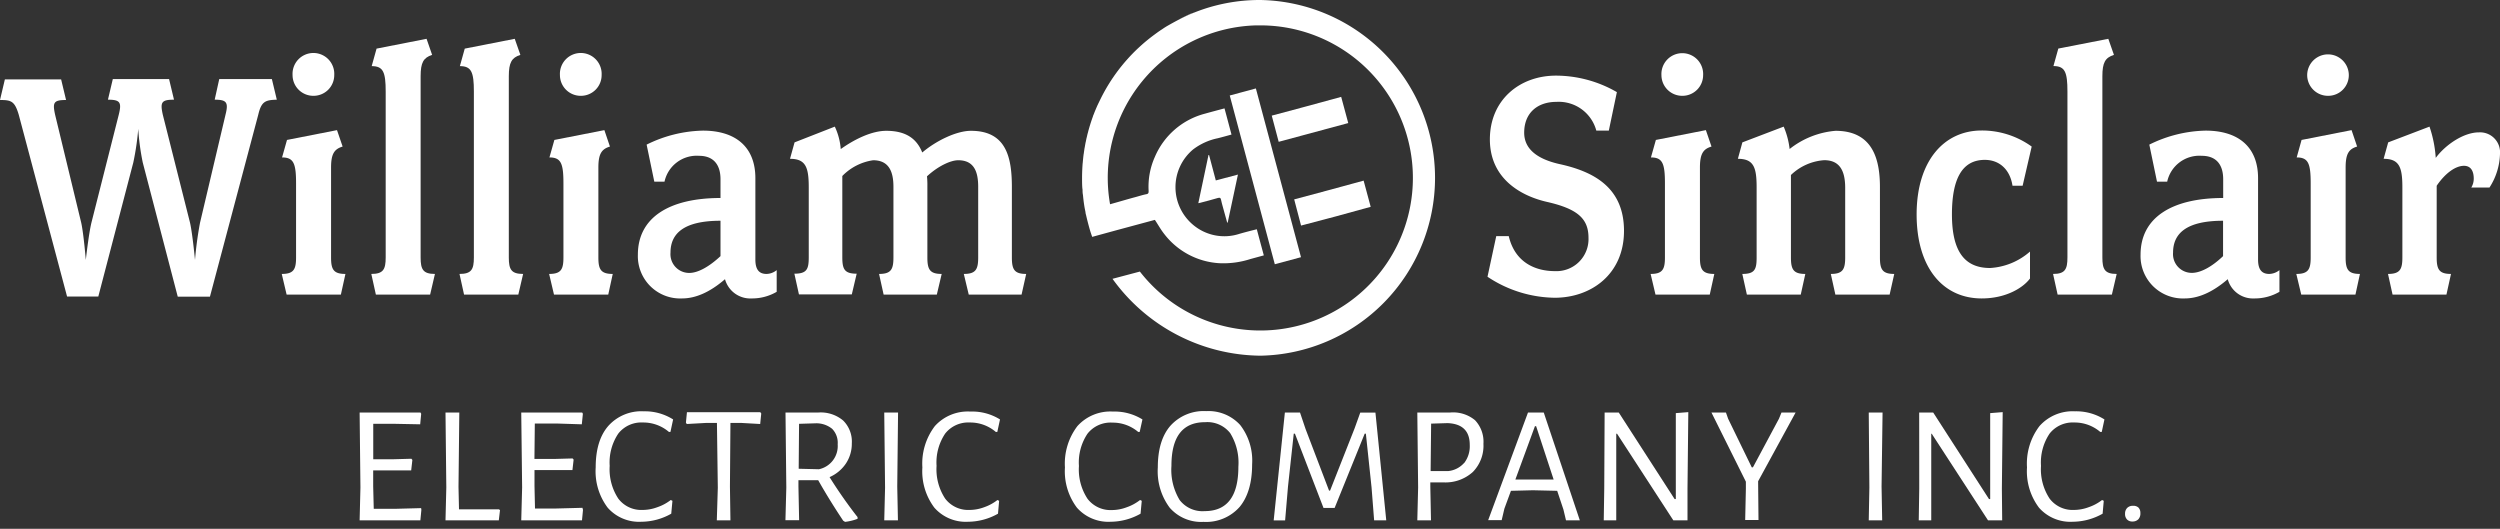
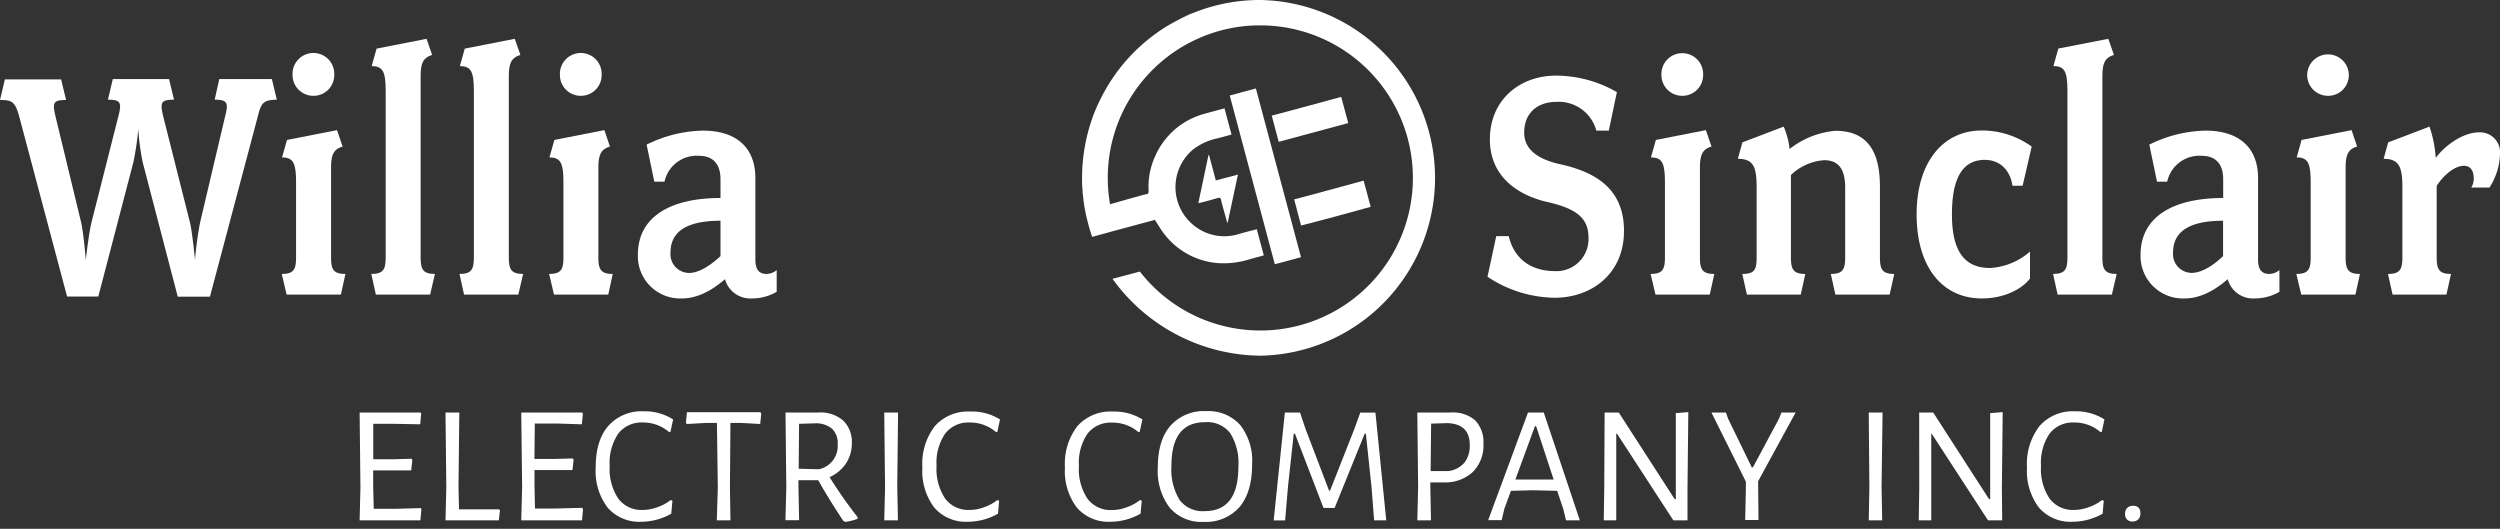
<svg xmlns="http://www.w3.org/2000/svg" id="Layer_1" data-name="Layer 1" viewBox="0 0 400 84.61">
  <rect x="0" y="0" width="400" height="84.61" fill="#333333" stroke="none" />
  <defs>
    <style>.cls-1{fill:#fff;}</style>
  </defs>
  <g id="ACVjWL.tif">
    <path class="cls-1" d="M196.76,15.28l7.21,27,4.19-1.13c-2.41-9-4.81-18-7.22-27Z" />
    <path class="cls-1" d="M204.59,22.69l-1.11-4.19c4.23-1.14,6.87-1.82,11.11-3l1.13,4.19Z" />
    <path class="cls-1" d="M208.17,36.09l-1.1-4.19c4.23-1.14,6.87-1.82,11.11-3l1.13,4.19C215.08,34.26,212.42,35,208.17,36.09Z" />
    <path class="cls-1" d="M191.73,32.51l1.63-7.71h.09l1.08,4.07,3.54-.94-1.64,7.69h-.08c-.25-.88-.49-1.76-.73-2.64-.09-.33-.18-.65-.25-1s-.19-.39-.52-.3c-.93.28-1.89.52-2.83.77Z" />
  </g>
  <path class="cls-1" d="M41.32,18.36,33.59,47.47H28.44L22.84,26a38.53,38.53,0,0,1-.72-5.38A42.92,42.92,0,0,1,21.33,26l-5.6,21.44h-5L3,18.36C2.35,16.17,1.79,16,0,16l.78-3.3h9l.79,3.3c-2,0-2.19.39-1.74,2.41L13,35.66c.39,1.79.73,5.93.73,5.93s.45-4.08.89-5.93L19,18.36c.5-2,.22-2.41-1.73-2.41l.78-3.3h9l.79,3.3c-2,0-2.24.39-1.79,2.41l4.36,17.3c.39,1.74.79,5.93.79,5.93A58.27,58.27,0,0,1,32,35.66l4.08-17.3c.51-2,.17-2.41-1.73-2.41l.73-3.3H43.5l.79,3.3C42.44,16,41.82,16.23,41.32,18.36Z" />
  <path class="cls-1" d="M54.54,47.14H45.86l-.78-3.31c1.9,0,2.29-.72,2.29-2.63V29.33c0-3.19-.39-4.14-2.24-4.14l.79-2.8,8-1.57.9,2.63c-1.34.4-1.85,1.18-1.85,3.36V41.2c0,1.91.39,2.63,2.3,2.63ZM50.17,15.33A3.32,3.32,0,0,1,46.81,12a3.34,3.34,0,1,1,6.67,0A3.31,3.31,0,0,1,50.17,15.33Z" />
  <path class="cls-1" d="M68.82,47.14H60.14l-.73-3.31c1.91,0,2.3-.72,2.3-2.63V14.66c0-3.13-.39-4.08-2.24-4.08l.78-2.8,8-1.57.89,2.57c-1.39.45-1.84,1.24-1.84,3.42v29c0,1.91.39,2.63,2.29,2.63Z" />
  <path class="cls-1" d="M82.93,47.14H74.25l-.73-3.31c1.91,0,2.3-.72,2.3-2.63V14.66c0-3.13-.39-4.08-2.24-4.08l.78-2.8,8-1.57.9,2.57c-1.4.45-1.85,1.24-1.85,3.42v29c0,1.91.39,2.63,2.29,2.63Z" />
  <path class="cls-1" d="M97.32,47.14H88.64l-.78-3.31c1.9,0,2.29-.72,2.29-2.63V29.33c0-3.19-.39-4.14-2.24-4.14l.79-2.8,8-1.57.89,2.63c-1.34.4-1.85,1.18-1.85,3.36V41.2c0,1.91.4,2.63,2.3,2.63ZM93,15.33A3.32,3.32,0,0,1,89.59,12a3.34,3.34,0,1,1,6.67,0A3.31,3.31,0,0,1,93,15.33Z" />
  <path class="cls-1" d="M120.28,47.75A4.2,4.2,0,0,1,116,44.67c-2.46,2.13-4.76,3.08-6.88,3.08a6.77,6.77,0,0,1-7.06-7c0-6,5.1-9.07,13.22-9.07v-3c0-2.46-1.24-3.75-3.42-3.75a5.27,5.27,0,0,0-5.54,4.14h-1.63l-1.23-5.93a21.13,21.13,0,0,1,9-2.24c5.26,0,8.4,2.63,8.4,7.61V41.54c0,1.68.67,2.29,1.79,2.29a2.66,2.66,0,0,0,1.62-.61v3.47A7.79,7.79,0,0,1,120.28,47.75Zm-5-12.43c-5.82,0-8,2-8,5.1a3,3,0,0,0,3,3.25c1.4,0,3.19-1,5-2.69Z" />
-   <path class="cls-1" d="M163.45,47.14H155l-.79-3.31c1.91,0,2.3-.72,2.3-2.63V29.89c0-2.35-.62-4.25-3.19-4.25-1.24,0-3.25.95-5,2.57a14.36,14.36,0,0,1,.06,1.63V41.2c0,1.91.39,2.63,2.29,2.63l-.78,3.31h-8.51l-.73-3.31c1.91,0,2.3-.72,2.3-2.63V29.89c0-2.35-.67-4.25-3.25-4.25a8.6,8.6,0,0,0-4.93,2.52v13c0,1.91.34,2.63,2.3,2.63l-.78,3.31h-8.46l-.73-3.31c2,0,2.3-.72,2.3-2.63V30c0-3.19-.45-4.59-3-4.59l.73-2.63,6.44-2.52a10.25,10.25,0,0,1,.95,3.59c2.29-1.63,5-2.92,7.28-2.92,3.13,0,4.87,1.24,5.76,3.47,2.24-1.9,5.49-3.47,7.79-3.47,5.6,0,6.55,4.15,6.55,9V41.2c0,1.91.39,2.63,2.29,2.63Z" />
  <path class="cls-1" d="M248.75,47.64A19.78,19.78,0,0,1,238,44.28l1.4-6.5h2c1,4.26,4.31,5.6,7.39,5.6a5.13,5.13,0,0,0,5.37-5.32c0-3.07-1.73-4.64-6.66-5.76-4.14-.95-9.12-3.7-9.12-10s4.75-10.2,10.58-10.2a19.56,19.56,0,0,1,9.74,2.64l-1.29,6.16h-2a6.22,6.22,0,0,0-6.39-4.6c-3,0-5.15,1.74-5.15,4.93,0,2.46,1.85,4.14,5.55,5C255,27.43,259.84,30,259.84,36.94S254.58,47.64,248.75,47.64Z" />
  <path class="cls-1" d="M273.56,47.14h-8.68l-.78-3.31c1.9,0,2.29-.73,2.29-2.63V29.33c0-3.19-.39-4.14-2.24-4.14l.79-2.8,8-1.57.9,2.63c-1.34.39-1.85,1.18-1.85,3.36V41.2c0,1.9.39,2.63,2.3,2.63Zm-4.37-31.81a3.32,3.32,0,0,1-3.36-3.3,3.34,3.34,0,1,1,6.67,0A3.31,3.31,0,0,1,269.19,15.33Z" />
  <path class="cls-1" d="M302.34,47.14h-8.68l-.73-3.31c1.91,0,2.3-.73,2.3-2.63V30.06c0-2.91-1-4.43-3.36-4.43A8.53,8.53,0,0,0,286.55,28V41.2c0,1.9.39,2.63,2.3,2.63l-.73,3.31H279.5l-.73-3.31c2,0,2.29-.73,2.29-2.63V30c0-3.19-.44-4.59-3-4.59l.72-2.63,6.61-2.52a12.87,12.87,0,0,1,.95,3.58,13.66,13.66,0,0,1,7.34-2.91c5.88,0,7.11,4.42,7.11,9V41.2c0,1.9.39,2.63,2.29,2.63Z" />
  <path class="cls-1" d="M323.62,29.72H322c-.39-2.57-2.07-4.14-4.43-4.14-3.69,0-5.26,3.13-5.26,8.73,0,5.88,2,8.57,6.1,8.57a10.59,10.59,0,0,0,6.39-2.63v4.31c-1.12,1.51-3.87,3.19-7.73,3.19-6.21,0-10.41-4.93-10.41-13.44S311,20.88,317.07,20.88a13.58,13.58,0,0,1,8,2.57Z" />
  <path class="cls-1" d="M337.9,47.14h-8.68l-.73-3.31c1.91,0,2.3-.73,2.3-2.63V14.66c0-3.13-.39-4.09-2.24-4.09l.78-2.8,8-1.56.9,2.57c-1.4.45-1.85,1.23-1.85,3.42v29c0,1.9.39,2.63,2.29,2.63Z" />
  <path class="cls-1" d="M360.69,47.75a4.18,4.18,0,0,1-4.25-3.08c-2.47,2.13-4.76,3.08-6.89,3.08a6.78,6.78,0,0,1-7.06-7c0-6,5.1-9.07,13.22-9.07v-3c0-2.47-1.23-3.75-3.42-3.75a5.27,5.27,0,0,0-5.54,4.14h-1.63l-1.23-5.93a21.13,21.13,0,0,1,9-2.24c5.27,0,8.4,2.63,8.4,7.61V41.54c0,1.68.67,2.29,1.79,2.29a2.71,2.71,0,0,0,1.63-.61v3.47A7.85,7.85,0,0,1,360.69,47.75Zm-5-12.43c-5.82,0-8,2-8,5.1a3,3,0,0,0,3,3.24c1.4,0,3.19-.95,5-2.68Z" />
  <path class="cls-1" d="M376.87,47.14H368.2l-.79-3.31c1.91,0,2.3-.73,2.3-2.63V29.33c0-3.19-.39-4.14-2.24-4.14l.78-2.8,8-1.57.89,2.63c-1.34.39-1.84,1.18-1.84,3.36V41.2c0,1.9.39,2.63,2.29,2.63Zm-4.36-31.81a3.32,3.32,0,0,1-3.36-3.3,3.33,3.33,0,1,1,6.66,0A3.3,3.3,0,0,1,372.51,15.33Z" />
  <path class="cls-1" d="M398.32,30h-2.91a2.75,2.75,0,0,0,.39-1.4c0-1.12-.39-2.07-1.57-2.07-1.34,0-3,1.18-4.36,3.19V41.2c0,1.9.39,2.63,2.29,2.63l-.73,3.31h-8.62l-.73-3.31c1.91,0,2.3-.73,2.3-2.63V30c0-3.19-.45-4.59-3-4.59l.73-2.63,6.61-2.52a19.48,19.48,0,0,1,1,5c1.57-2.12,4.48-4.08,6.89-4.08A3.2,3.2,0,0,1,400,24.63,10.4,10.4,0,0,1,398.32,30Z" />
  <path class="cls-1" d="M173.18,28.42v0Z" />
  <path class="cls-1" d="M175.64,16.91c.3-.67.61-1.33,1-2C176.25,15.59,175.93,16.24,175.64,16.91Z" />
  <path class="cls-1" d="M174.9,18.73c0-.14.1-.28.16-.42C175,18.45,175,18.59,174.9,18.73Z" />
  <path class="cls-1" d="M173.73,34c-.08-.4-.15-.79-.22-1.19C173.57,33.2,173.65,33.59,173.73,34Z" />
  <path class="cls-1" d="M174.79,37.86c-.08-.21-.15-.42-.22-.63" />
  <path class="cls-1" d="M174.35,36.5c-.19-.65-.36-1.3-.51-2C174,35.2,174.15,35.85,174.35,36.5Z" />
  <path class="cls-1" d="M173.32,31.21c0-.27,0-.53-.06-.8C173.27,30.68,173.29,30.94,173.32,31.21Z" />
  <path class="cls-1" d="M184.75,5.57a27.79,27.79,0,0,0-8.12,9.32A28.54,28.54,0,0,1,184.75,5.57Z" />
  <path class="cls-1" d="M191.07,2l-.43.17-.06,0c-.51.22-1,.45-1.52.71a3.47,3.47,0,0,0-.33.18A25.31,25.31,0,0,1,191.1,2Z" />
  <path class="cls-1" d="M186,4.67c.24-.16.48-.32.73-.47C186.52,4.35,186.28,4.51,186,4.67Z" />
  <path class="cls-1" d="M173.84,34.54c0-.18-.08-.37-.11-.55C173.76,34.17,173.8,34.36,173.84,34.54Z" />
  <path class="cls-1" d="M176.6,14.94l0,0Z" />
  <path class="cls-1" d="M175.06,18.31c.17-.47.38-.94.58-1.4C175.43,17.37,175.24,17.84,175.06,18.31Z" />
  <path class="cls-1" d="M174.57,37.23c-.08-.24-.15-.49-.22-.73C174.42,36.74,174.49,37,174.57,37.23Z" />
  <path class="cls-1" d="M173.51,32.8c-.08-.53-.14-1.06-.19-1.59C173.37,31.74,173.43,32.28,173.51,32.8Z" />
  <path class="cls-1" d="M173.18,28.36a29.19,29.19,0,0,1,1.72-9.63A28.44,28.44,0,0,0,173.18,28.36Z" />
  <path class="cls-1" d="M173.18,28.45c0,.66,0,1.31.08,2,0-.66-.08-1.33-.08-2Z" />
  <path class="cls-1" d="M186.77,4.2c.63-.38,1.29-.75,2-1.09C188.06,3.45,187.41,3.81,186.77,4.2Z" />
  <path class="cls-1" d="M184.75,5.57c.42-.31.84-.61,1.29-.9Q185.38,5.11,184.75,5.57Z" />
  <path class="cls-1" d="M201.64,0A28.22,28.22,0,0,0,191.1,2a25.31,25.31,0,0,0-2.37,1.08c-.67.34-1.33.71-2,1.09-.25.15-.49.31-.73.47-.45.29-.87.59-1.29.9a28.54,28.54,0,0,0-8.12,9.32l0,0c-.35.64-.66,1.3-1,2-.2.46-.41.93-.58,1.4-.06.14-.11.28-.16.42a29.19,29.19,0,0,0-1.72,9.63v.06c0,.66,0,1.33.08,2,0,.27,0,.53.06.8.05.53.11,1.06.19,1.59s.14.79.22,1.19c0,.18.07.37.11.55.15.66.32,1.31.51,2,.07.24.14.49.22.73l.23.67,3.91-1.07h0l6.12-1.65c.52.78.95,1.57,1.5,2.26a12,12,0,0,0,8.77,4.67,14,14,0,0,0,5-.66l2.16-.59c-.38-1.41-.75-2.77-1.12-4.18-1,.25-1.87.47-2.77.73A7.76,7.76,0,0,1,191,36.06a7.86,7.86,0,0,1-.09-12.16,9.74,9.74,0,0,1,3.93-1.78c.73-.18,1.45-.39,2.2-.59-.38-1.42-.74-2.79-1.12-4.19-1.08.29-2.11.56-3.14.85a12,12,0,0,0-8,6.91,11.69,11.69,0,0,0-1,5.44c0,.27,0,.46-.35.53-.58.11-1.16.3-1.74.46-1,.26-2.75.78-4.08,1.15A24.4,24.4,0,0,1,201,4.06h.63a24.41,24.41,0,1,1-19.25,39.39L178,44.61a29.48,29.48,0,0,0,23.68,12.3,28.46,28.46,0,0,0,0-56.91Z" />
  <path class="cls-1" d="M67.42,81.58l-.16,1.67H57.54L57.67,78,57.54,66h9.74l.11.21-.16,1.68-4.08-.08-3.43,0,0,5.67,3.24,0,2.86-.08.16.19-.19,1.67-3,0-3.08,0,0,2.56.09,3.59,3.42,0,4.16-.11Z" />
  <path class="cls-1" d="M80,81.63l-.19,1.62H71.28L71.41,78,71.28,66h2.21l-.13,11.9.08,3.59h6.4Z" />
  <path class="cls-1" d="M93.28,81.58l-.16,1.67H83.4L83.54,78,83.4,66h9.75l.11.21-.17,1.68L89,67.76l-3.43,0-.06,5.67,3.24,0,2.87-.08.16.19-.19,1.67-3,0-3.07,0,0,2.56.08,3.59,3.43,0,4.16-.11Z" />
  <path class="cls-1" d="M107.7,67.11l-.43,2-.24,0a6.31,6.31,0,0,0-4.16-1.51,4.68,4.68,0,0,0-3.94,1.77,8.28,8.28,0,0,0-1.38,5.17,8.52,8.52,0,0,0,1.38,5.24,4.6,4.6,0,0,0,3.88,1.81,6.8,6.8,0,0,0,2.37-.44A7.3,7.3,0,0,0,107.32,80l.27.13-.19,2.06a9.78,9.78,0,0,1-4.78,1.29,6.68,6.68,0,0,1-5.39-2.25,9.67,9.67,0,0,1-1.92-6.44c0-2.86.66-5.07,2-6.62A7.09,7.09,0,0,1,103,65.81,8.44,8.44,0,0,1,107.7,67.11Z" />
  <path class="cls-1" d="M121.8,66.16l-.17,1.68-3-.17h-1.76l-.08,10.18.08,5.4h-2.18l.16-5.21-.14-10.37h-1.75l-3.08.17-.13-.22.16-1.67h11.74Z" />
  <path class="cls-1" d="M137.21,82.74l0,.27a8.24,8.24,0,0,1-2,.49l-.3-.19q-2.22-3.33-4-6.48h-3.16v1l.11,5.4h-2.19l.14-5.21L125.68,66l5.3,0a5.57,5.57,0,0,1,3.92,1.28,4.73,4.73,0,0,1,1.39,3.66,5.71,5.71,0,0,1-.93,3.2,6.08,6.08,0,0,1-2.63,2.2A75.16,75.16,0,0,0,137.21,82.74ZM127.79,75l3.24.08a3.8,3.8,0,0,0,3-4,3.18,3.18,0,0,0-.89-2.47,4,4,0,0,0-2.67-.88l-2.62.08Z" />
  <path class="cls-1" d="M143.56,77.85l.11,5.4h-2.19l.13-5.21L141.48,66h2.21Z" />
  <path class="cls-1" d="M160,67.11l-.43,2-.24,0a6.29,6.29,0,0,0-4.16-1.51,4.7,4.7,0,0,0-3.94,1.77,8.28,8.28,0,0,0-1.38,5.17,8.52,8.52,0,0,0,1.38,5.24,4.62,4.62,0,0,0,3.89,1.81,6.75,6.75,0,0,0,2.36-.44A7.3,7.3,0,0,0,159.59,80l.27.13-.18,2.06a9.84,9.84,0,0,1-4.78,1.29,6.69,6.69,0,0,1-5.4-2.25,9.67,9.67,0,0,1-1.92-6.44,9.88,9.88,0,0,1,2-6.62,7.09,7.09,0,0,1,5.67-2.32A8.42,8.42,0,0,1,160,67.11Z" />
  <path class="cls-1" d="M182.79,67.11l-.44,2-.24,0A6.27,6.27,0,0,0,178,67.62,4.7,4.7,0,0,0,174,69.39a8.28,8.28,0,0,0-1.37,5.17A8.52,8.52,0,0,0,174,79.8a4.63,4.63,0,0,0,3.89,1.81,6.75,6.75,0,0,0,2.36-.44A7.36,7.36,0,0,0,182.41,80l.27.13-.19,2.06a9.84,9.84,0,0,1-4.78,1.29,6.71,6.71,0,0,1-5.4-2.25,9.67,9.67,0,0,1-1.92-6.44,9.88,9.88,0,0,1,2-6.62,7.09,7.09,0,0,1,5.67-2.32A8.45,8.45,0,0,1,182.79,67.11Z" />
  <path class="cls-1" d="M198.43,68a9.31,9.31,0,0,1,1.91,6.29c0,2.95-.68,5.23-2,6.82a7.16,7.16,0,0,1-5.78,2.39,6.68,6.68,0,0,1-5.41-2.27,9.75,9.75,0,0,1-1.9-6.45c0-2.88.67-5.1,2-6.64A7.17,7.17,0,0,1,193,65.78,6.85,6.85,0,0,1,198.43,68Zm-11,6.54A9.32,9.32,0,0,0,188.74,80a4.61,4.61,0,0,0,4,1.78q5.4,0,5.4-7.1a9,9,0,0,0-1.31-5.38,4.64,4.64,0,0,0-4-1.75Q187.43,67.54,187.43,74.51Z" />
  <path class="cls-1" d="M221.8,83.25h-1.94L219.45,78l-.91-8.61h-.19l-4.81,11.88h-1.78l-4.57-11.88H207l-.92,8.45-.46,5.42h-1.83L205.58,66H208l.89,2.64,3.76,9.86h.16l3.94-10,.89-2.48h2.43Z" />
  <path class="cls-1" d="M236,67.23A5,5,0,0,1,237.35,71a6,6,0,0,1-1.71,4.53,6.54,6.54,0,0,1-4.74,1.65h-2.05v.67l.11,5.4h-2.19L226.9,78,226.77,66l5.29,0A5.49,5.49,0,0,1,236,67.23Zm-1.72,6.84a4.41,4.41,0,0,0,.88-2.89q0-3.34-3.56-3.48l-2.62.08-.08,7.59,2.83,0A3.93,3.93,0,0,0,234.26,74.07Z" />
  <path class="cls-1" d="M252.77,83.25h-2.21l-.41-1.72-1-3-3.89-.09-3.51.09-1.05,2.86-.43,1.83h-2.16L244.48,66H247Zm-4.19-6.53-2.8-8.53h-.19l-3.13,8.53,3,0Z" />
  <path class="cls-1" d="M270,78.18l0,5.07h-2.27l-9-13.85h-.13l0,8.16,0,5.69h-2l.08-5.13L256.74,66H259l8.94,13.85h.19l0-13.75,2-.16Z" />
  <path class="cls-1" d="M281.31,78.2l.05,5h-2.13l.11-5,0-1.13L273.83,66h2.32l.35,1,3.78,7.77h.19L284.63,67l.41-1h2.26l-6,11Z" />
  <path class="cls-1" d="M301.05,77.85l.1,5.4H299L299.1,78,299,66h2.21Z" />
  <path class="cls-1" d="M320.3,78.18l.05,5.07h-2.27l-9-13.85H309l0,8.16,0,5.69H307l.08-5.13L307.07,66h2.24l8.93,13.85h.19l0-13.75,2-.16Z" />
  <path class="cls-1" d="M336.71,67.11l-.43,2-.24,0a6.29,6.29,0,0,0-4.16-1.51,4.7,4.7,0,0,0-3.94,1.77,8.28,8.28,0,0,0-1.38,5.17,8.52,8.52,0,0,0,1.38,5.24,4.62,4.62,0,0,0,3.89,1.81,6.79,6.79,0,0,0,2.36-.44A7.3,7.3,0,0,0,336.33,80l.27.13-.18,2.06a9.84,9.84,0,0,1-4.78,1.29,6.69,6.69,0,0,1-5.4-2.25,9.67,9.67,0,0,1-1.92-6.44,9.88,9.88,0,0,1,2-6.62A7.09,7.09,0,0,1,332,65.81,8.44,8.44,0,0,1,336.71,67.11Z" />
  <path class="cls-1" d="M342.14,81.2a1.19,1.19,0,0,1,.32.89,1.34,1.34,0,0,1-.33,1,1.27,1.27,0,0,1-.94.35,1.13,1.13,0,0,1-.87-.33,1.24,1.24,0,0,1-.31-.91,1.28,1.28,0,0,1,.33-.92,1.23,1.23,0,0,1,.94-.35A1.19,1.19,0,0,1,342.14,81.2Z" />
</svg>